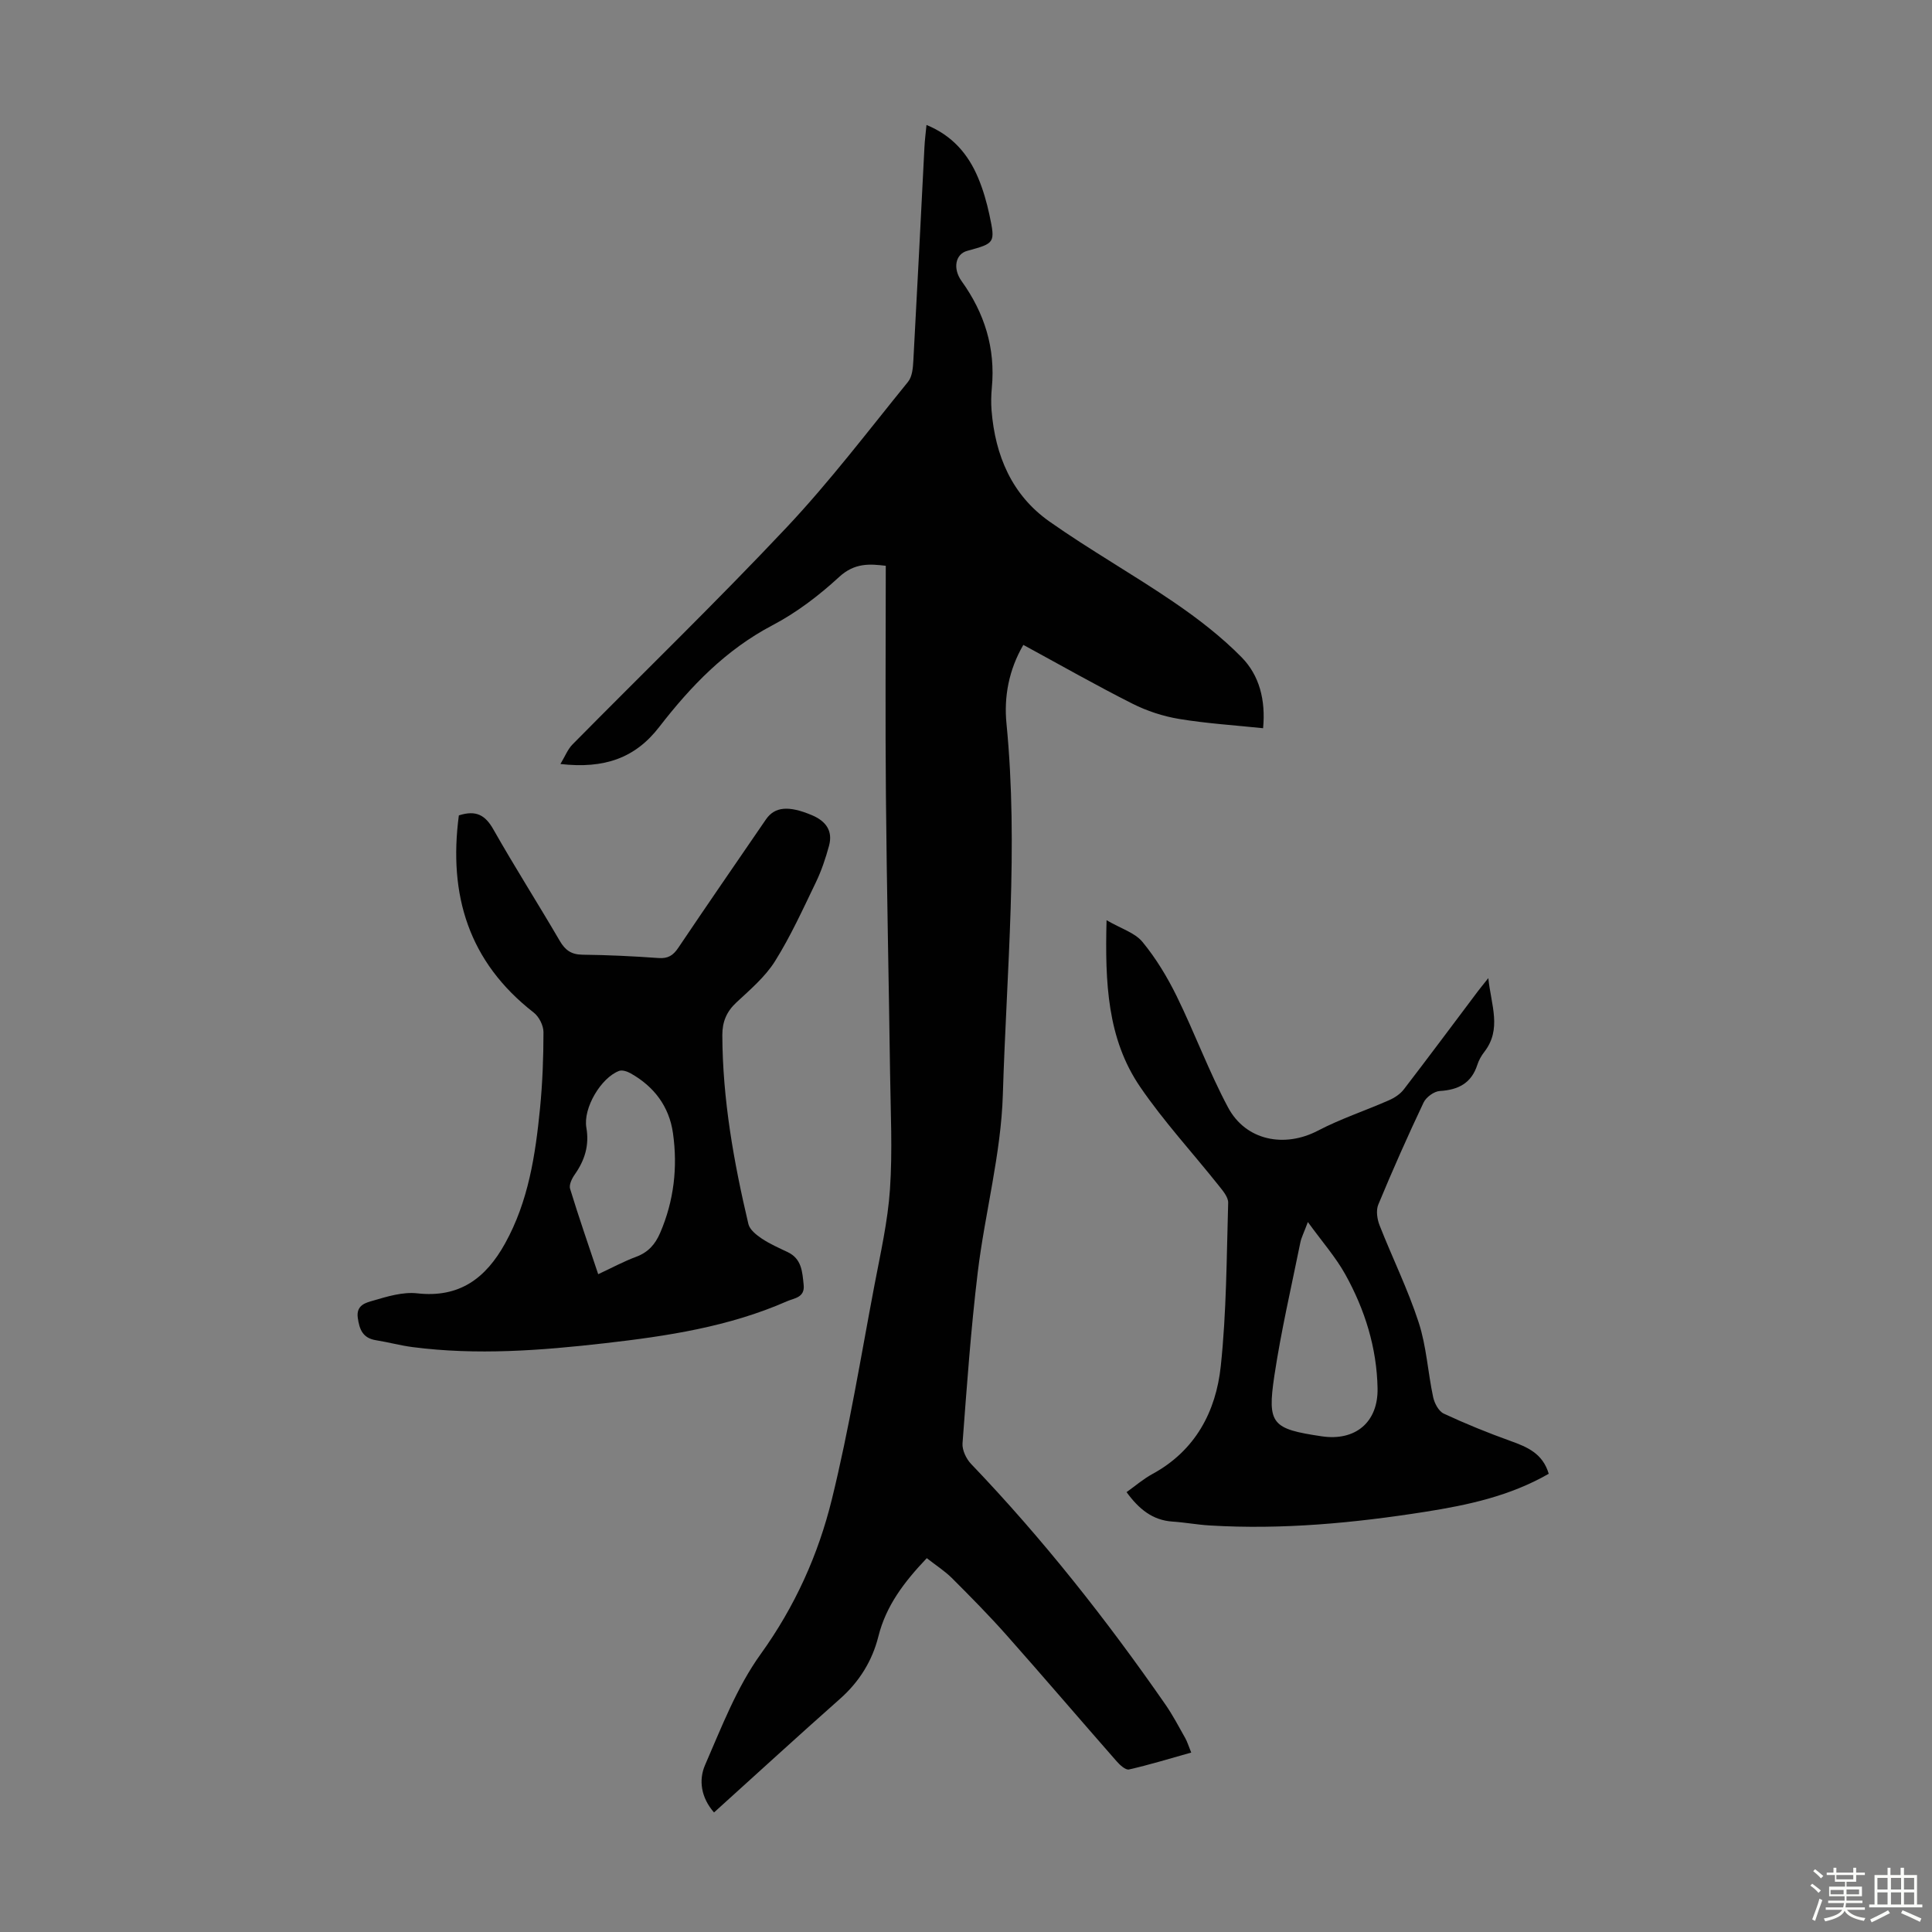
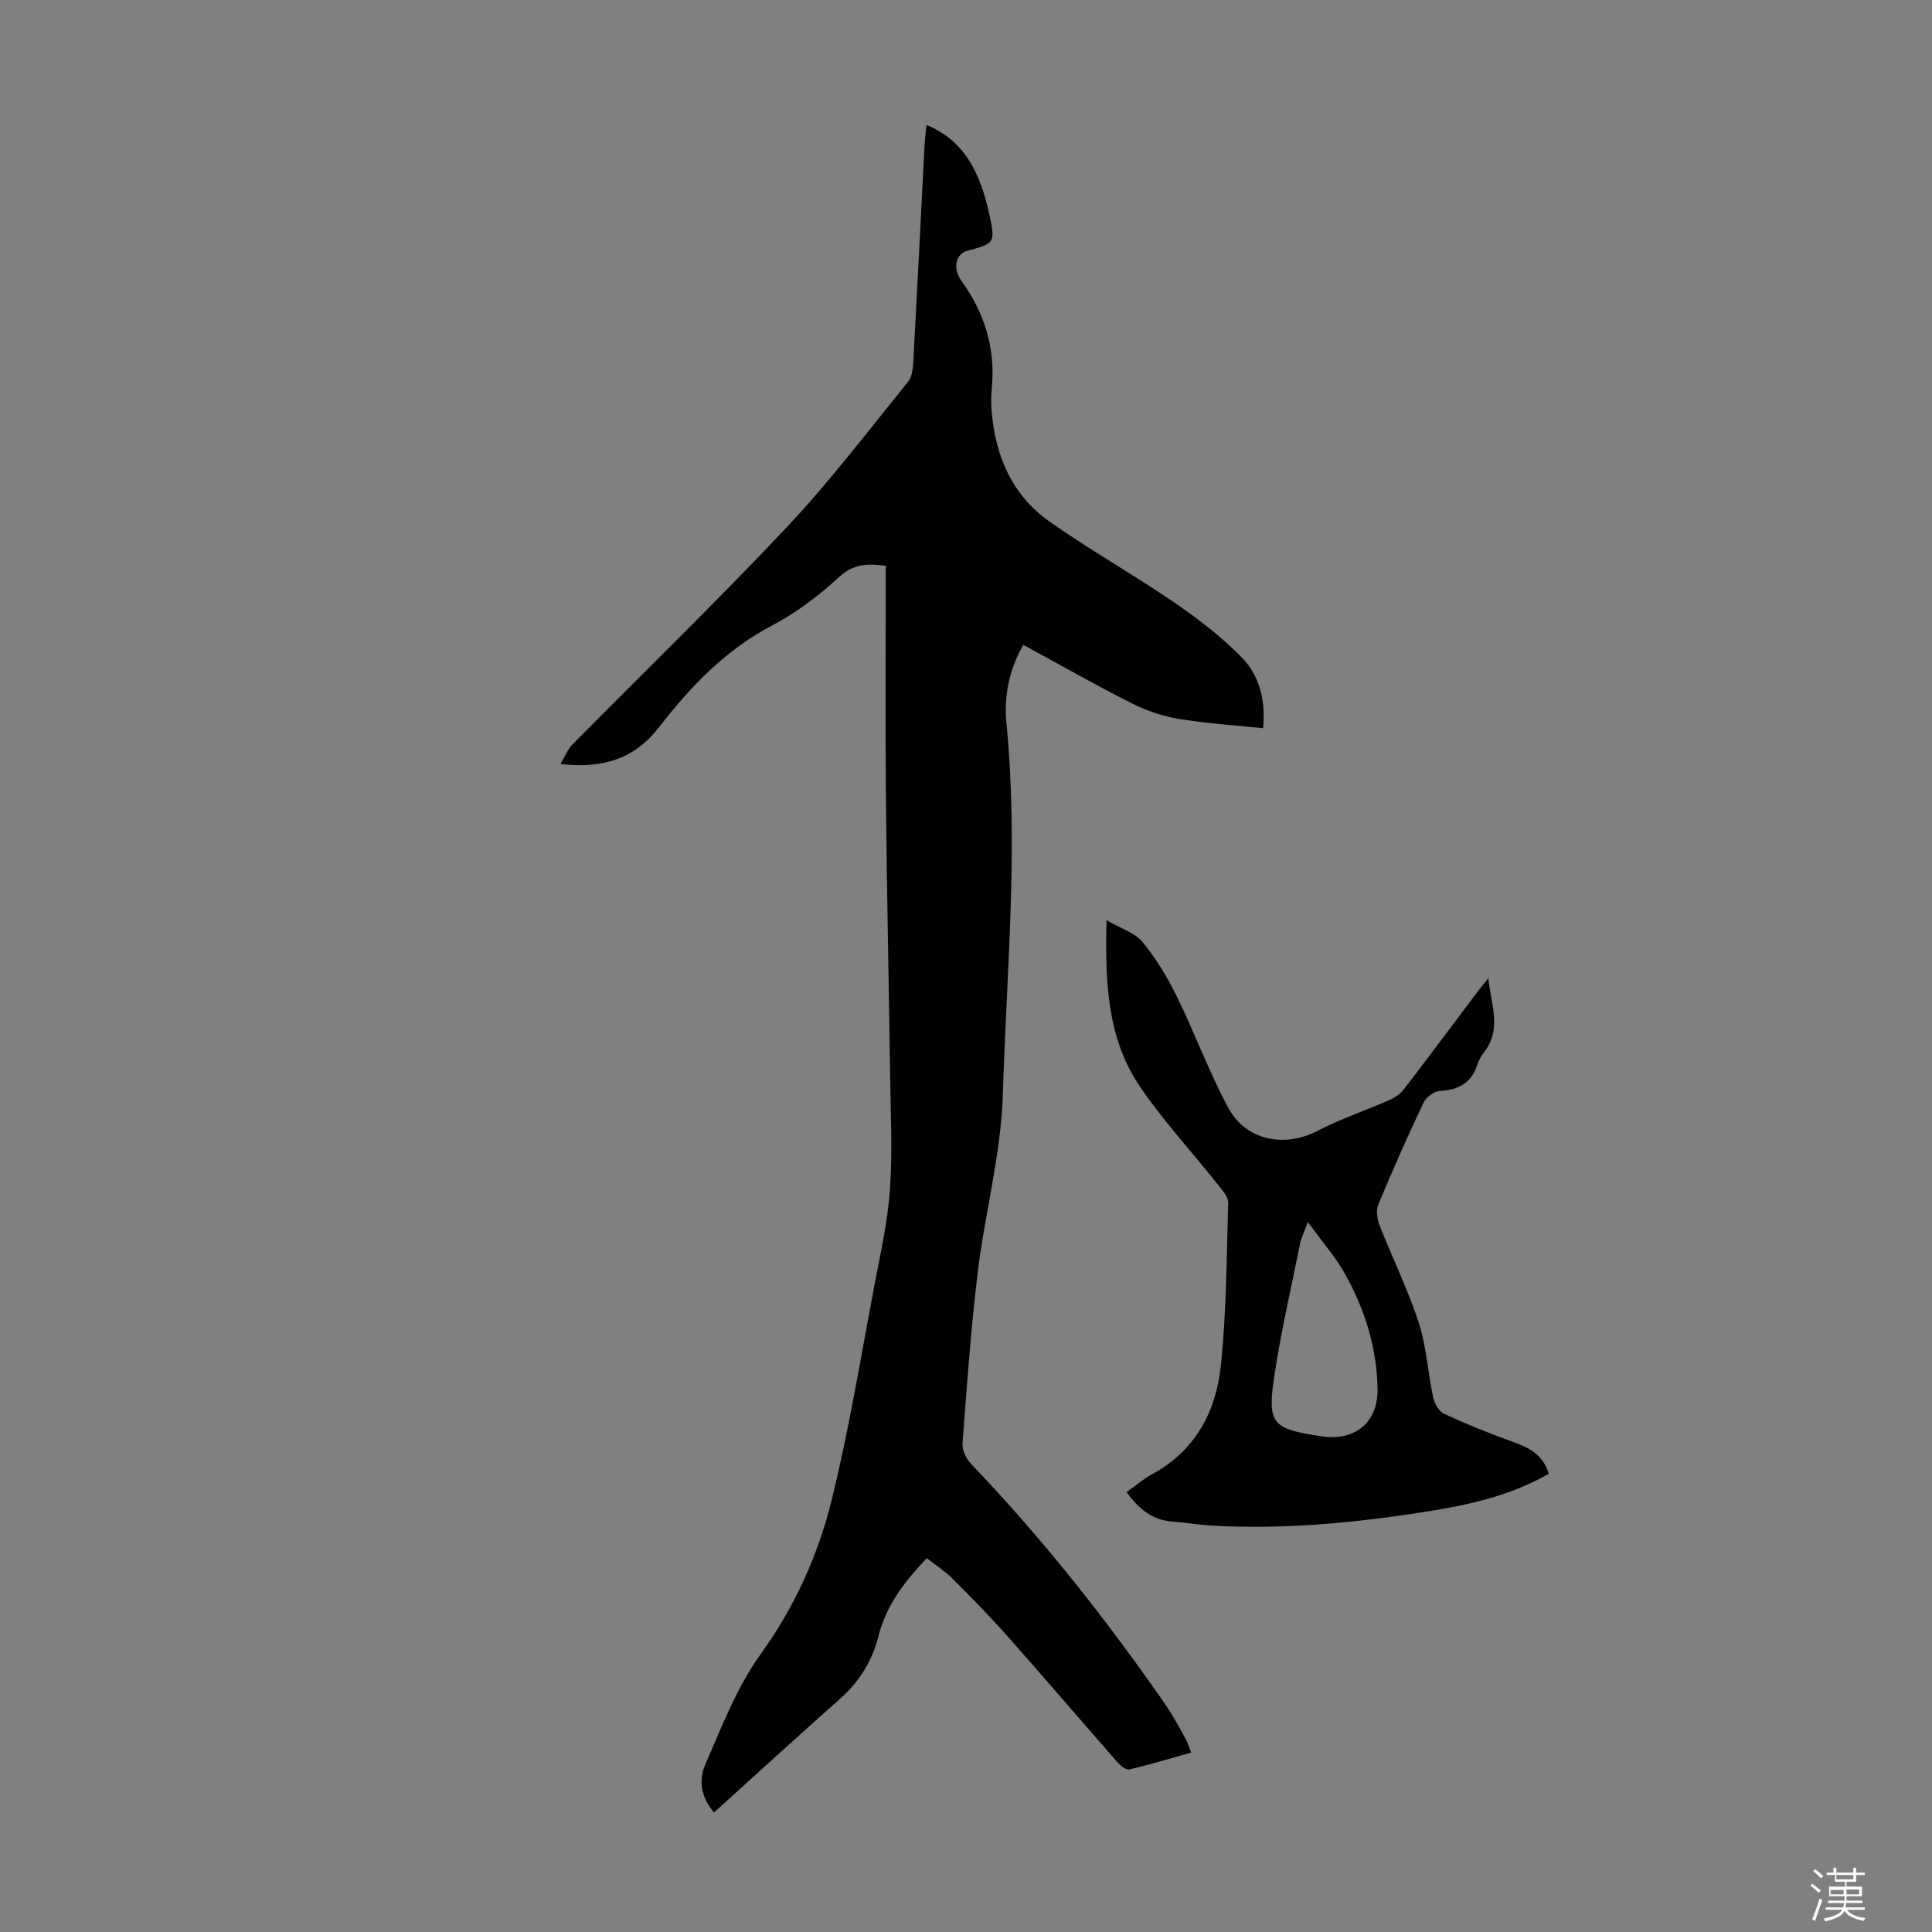
<svg xmlns="http://www.w3.org/2000/svg" enable-background="new 0 0 400 400" viewBox="0 0 400 400">
  <rect x="0" y="0" width="400" height="400" fill="#808080" stroke="none" />
  <path d="m374.8 390.4.4-.4c.7.5 1.3 1 1.8 1.4l-.5.5c-.5-.6-1.1-1.1-1.7-1.5zm1 7.3-.6-.3c.5-1.4 1.1-2.8 1.5-4.3.2.1.4.2.6.3-.5 1.3-1 2.8-1.5 4.3zm-.4-10.3.4-.4c.4.3 1 .8 1.7 1.4l-.5.5c-.4-.5-1-1-1.6-1.5zm2.5.3h1.7v-1h.6v1h3.5v-1h.6v1h1.8v.5h-1.8v1.4h-2v1h3.2v2h-3.2v.9h3.3v.5h-3.4c0 .3-.1.6-.1.9h4v.5h-3.7c.7.9 1.9 1.5 3.8 1.7-.1.2-.2.4-.3.6-2.1-.4-3.5-1.1-4-2.1-.4 1-1.8 1.7-4 2.2-.1-.2-.2-.4-.3-.6 2.1-.4 3.4-1 3.8-1.8h-3.4v-.5h3.6c.1-.3.1-.6.2-.9h-3.3v-.5h3.4c0-.3 0-.6 0-.9h-3.2v-2h3.3v-1h-2.1v-1.4h-1.7v-.5zm1.1 3.5v1h2.7c0-.3 0-.4 0-.4 0-.1 0-.2 0-.2 0-.1 0-.2 0-.3h-2.7zm1.2-3v.9h3.5v-.9zm4.7 3h-2.6v.6.4h2.6z" fill="#fbfcfa" />
-   <path d="m393.6 386.7h.6v1.5h2.7v6.1h1.1v.6h-11v-.6h1.1v-6.1h2.7v-1.5h.6v1.5h2.1v-1.5zm-2.7 8.8.4.6c-1.2.6-2.5 1.3-3.8 1.9-.1-.2-.2-.4-.3-.6 1.2-.6 2.5-1.2 3.7-1.9zm-2.2-6.7v2.4h2.1v-2.4zm0 3v2.5h2.1v-2.5zm2.8-3v2.4h2.1v-2.4zm0 3v2.5h2.1v-2.5zm6 6.1c-1.4-.7-2.7-1.3-3.9-1.8l.3-.6c1.5.6 2.7 1.2 3.9 1.7zm-1.2-9.1h-2.1v2.4h2.1zm-2.1 3v2.5h2.1v-2.5z" fill="#fbfcfa" />
  <g fill="#010101">
    <path d="m191.88 322.6c-4.72 4.97-8.43 9.85-10.02 16.2-1.27 5.07-3.95 9.39-7.95 12.93-8.71 7.71-17.28 15.57-26.08 23.52-2.69-3.07-3.22-6.7-1.85-9.83 3.42-7.85 6.56-16.08 11.5-22.94 7.1-9.86 11.93-20.58 14.75-32.07 3.59-14.62 6.01-29.54 8.82-44.35 1.25-6.59 2.76-13.19 3.21-19.85.54-7.99.13-16.04.02-24.06-.26-19.12-.69-38.24-.86-57.37-.15-15.77-.03-31.54-.03-47.64-3.23-.38-6.41-.68-9.65 2.31-4.16 3.83-8.81 7.38-13.8 10-9.69 5.09-16.9 12.59-23.47 21.08-4.97 6.43-11.35 8.68-20.44 7.65.95-1.57 1.5-3.04 2.5-4.05 14.78-14.98 29.91-29.62 44.33-44.94 8.95-9.51 16.89-19.98 25.14-30.14.87-1.07 1.02-2.89 1.1-4.39.81-14.75 1.54-29.5 2.3-44.26.07-1.43.26-2.84.42-4.53 5.39 2.21 8.64 6.06 10.69 10.94 1.03 2.45 1.78 5.06 2.34 7.67 1.24 5.86 1.16 5.88-4.61 7.46-2.42.66-3.03 3.63-1.16 6.25 4.76 6.62 7.04 13.9 6.27 22.08-.15 1.55-.18 3.14-.06 4.7.75 9.35 4.2 17.52 11.98 23 8.4 5.92 17.39 10.98 25.87 16.78 4.93 3.37 9.75 7.09 13.93 11.34 3.67 3.74 4.99 8.83 4.44 14.68-5.92-.62-11.7-.98-17.38-1.92-3.32-.55-6.68-1.65-9.69-3.17-7.57-3.82-14.94-8.02-22.57-12.16-3.03 5.2-4.03 10.79-3.49 16.27 2.51 25.64.03 51.23-.75 76.8-.37 12.32-3.71 24.52-5.2 36.84-1.42 11.76-2.26 23.59-3.15 35.4-.1 1.39.77 3.22 1.78 4.27 14.82 15.48 28.04 32.24 40.24 49.82 1.52 2.2 2.77 4.59 4.09 6.93.43.77.68 1.63 1.24 3-4.4 1.23-8.61 2.53-12.89 3.5-.7.16-1.89-.93-2.56-1.7-7.6-8.66-15.09-17.43-22.74-26.06-3.63-4.1-7.49-8-11.37-11.88-1.49-1.47-3.29-2.62-5.19-4.11z" />
-     <path d="m95 168.82c3.65-1.18 5.52.02 7.16 2.92 4.41 7.78 9.22 15.32 13.73 23.05 1.13 1.94 2.39 2.84 4.7 2.87 5.25.06 10.51.31 15.75.69 1.96.14 3.02-.53 4.08-2.1 5.99-8.91 12.09-17.74 18.16-26.6 1.83-2.66 4.72-2.9 9.53-.87 2.84 1.2 4.38 3.21 3.53 6.33-.7 2.57-1.56 5.15-2.71 7.54-2.67 5.53-5.22 11.16-8.47 16.35-2.03 3.24-5.13 5.88-7.98 8.53-2.06 1.91-2.94 4.04-2.93 6.79.05 13.28 2.36 26.25 5.4 39.11.28 1.17 1.65 2.25 2.76 3 1.66 1.11 3.52 1.93 5.34 2.79 2.95 1.39 3.06 4.09 3.34 6.8.28 2.65-1.97 2.74-3.42 3.38-12.02 5.29-24.85 7.23-37.74 8.7-13.23 1.51-26.51 2.53-39.82.8-2.54-.33-5.04-1.02-7.57-1.42-2.73-.44-3.43-2.21-3.77-4.67-.36-2.67 1.78-3.12 3.19-3.53 2.95-.87 6.16-1.84 9.12-1.51 8.76.98 14.19-3.13 18.18-10.31 4.85-8.73 6.29-18.33 7.25-28.02.51-5.22.71-10.49.71-15.74 0-1.38-.92-3.21-2.02-4.06-13.49-10.49-17.68-24.36-15.5-40.82zm28.85 94.99c2.84-1.32 5.28-2.65 7.85-3.6 2.5-.93 3.95-2.57 4.98-4.96 2.86-6.65 3.65-13.58 2.65-20.65-.78-5.5-3.9-9.65-8.77-12.38-.69-.39-1.73-.74-2.38-.5-3.74 1.4-7.48 7.69-6.78 11.74.64 3.7-.34 6.77-2.42 9.73-.58.82-1.2 2.12-.95 2.93 1.78 5.83 3.78 11.58 5.82 17.69z" />
    <path d="m320.65 305.13c-8.08 4.63-16.72 6.47-25.43 7.85-14.82 2.34-29.72 3.76-44.76 2.85-2.56-.15-5.11-.63-7.67-.8-4.16-.27-6.98-2.58-9.55-6.1 1.79-1.27 3.47-2.73 5.37-3.76 8.88-4.84 13.14-12.91 14.14-22.34 1.19-11.2 1.2-22.53 1.53-33.81.03-1.18-1.13-2.52-1.98-3.59-5.42-6.81-11.36-13.25-16.25-20.41-6.8-9.96-7.28-21.55-6.95-34.5 3.01 1.75 5.87 2.59 7.44 4.5 2.79 3.39 5.13 7.26 7.07 11.21 3.73 7.6 6.67 15.61 10.65 23.06 3.69 6.9 11.72 8.4 18.6 4.8 4.71-2.46 9.82-4.14 14.7-6.29 1.15-.5 2.34-1.28 3.09-2.26 5.18-6.74 10.25-13.56 15.36-20.35.53-.7 1.09-1.37 2.13-2.68.58 5.63 2.84 10.55-.84 15.29-.61.78-1.13 1.71-1.43 2.65-1.23 3.82-3.94 5.2-7.77 5.43-1.19.07-2.83 1.27-3.36 2.38-3.3 6.97-6.43 14.02-9.38 21.14-.5 1.2-.24 3.01.27 4.3 2.64 6.73 5.87 13.26 8.1 20.12 1.61 4.95 1.89 10.32 2.99 15.45.27 1.26 1.14 2.91 2.19 3.4 4.52 2.11 9.16 3.99 13.86 5.68 3.45 1.24 6.64 2.58 7.88 6.78zm-49.87-52.12c-.82 2.21-1.35 3.2-1.56 4.25-1.86 9.19-3.99 18.34-5.38 27.59-1.5 10.03-.47 10.99 9.79 12.52 7.01 1.05 11.71-2.94 11.58-9.92-.16-8.44-2.63-16.31-6.68-23.6-2-3.59-4.79-6.76-7.75-10.84z" />
  </g>
</svg>